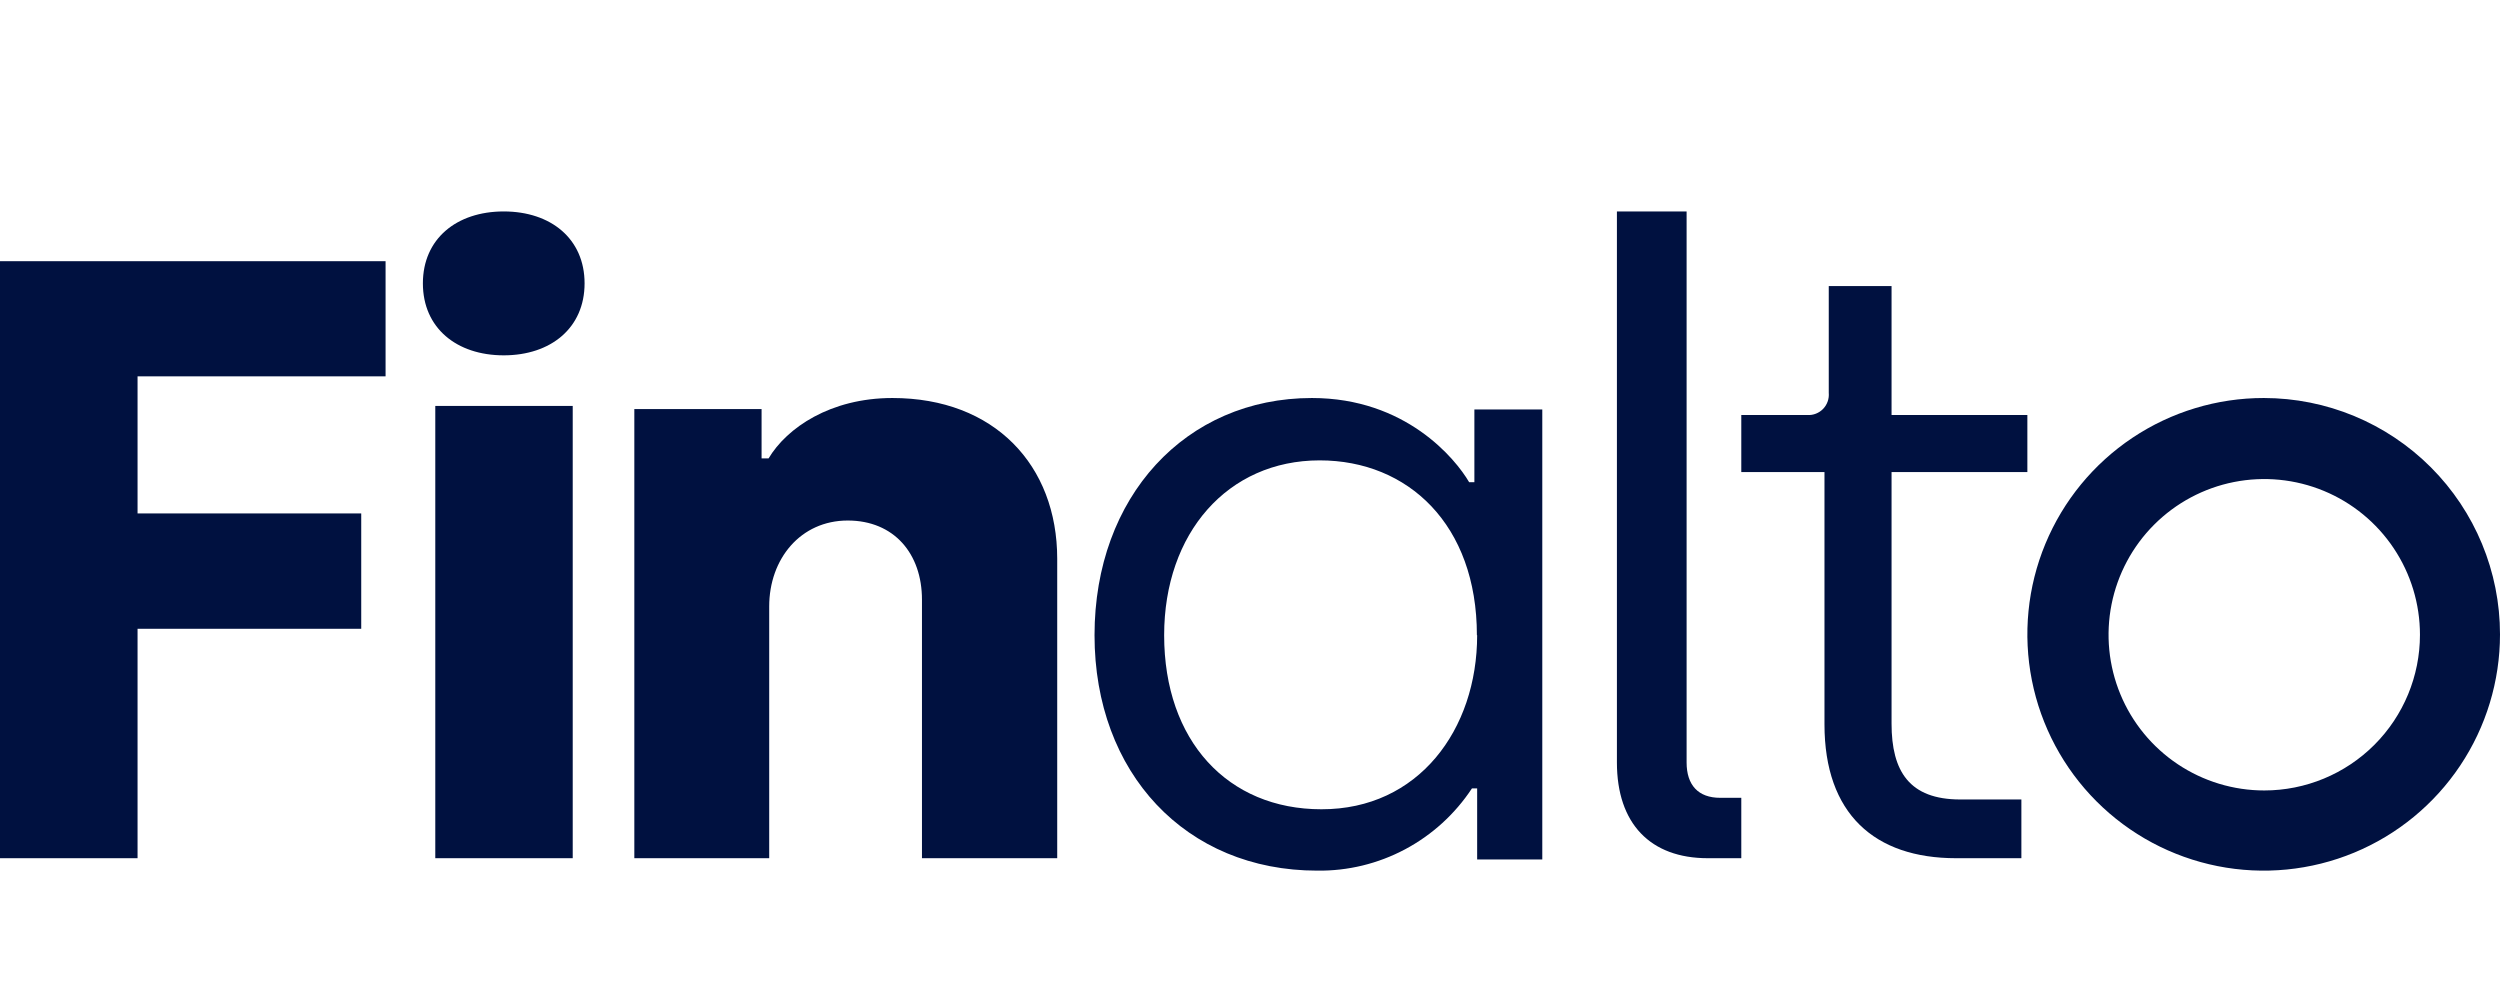
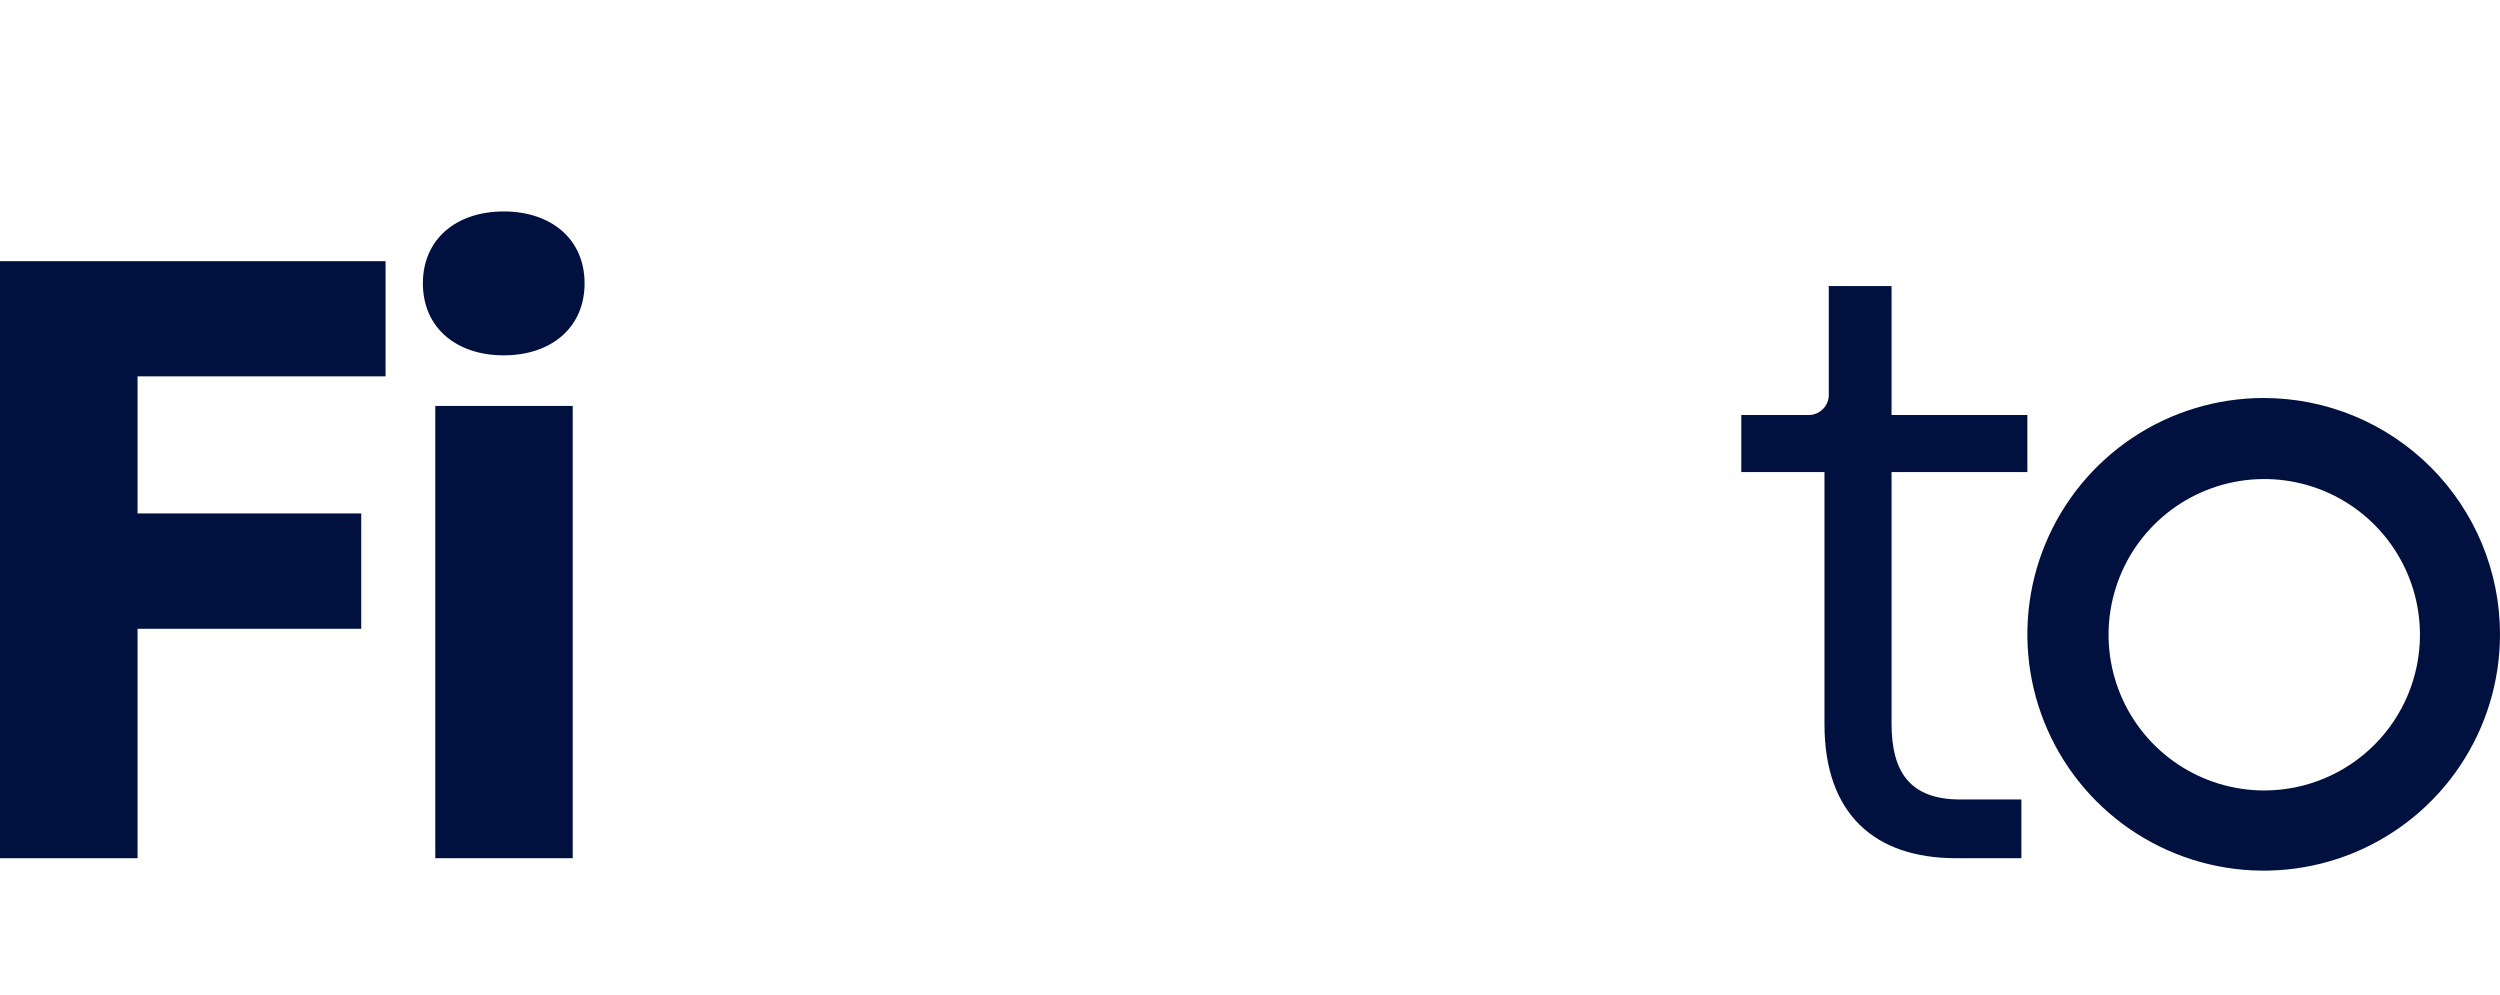
<svg xmlns="http://www.w3.org/2000/svg" width="201" height="80" viewBox="0 0 201 80" fill="none">
-   <path d="M0 21H31V30.258H11.059V41.28H29.043V50.554H11.059V69H0V21Z" fill="#001140" />
+   <path d="M0 21H31V30.258H11.059V41.28H29.043V50.554H11.059V69H0V21" fill="#001140" />
  <path d="M34 22.782C34 19.202 36.708 17 40.5 17C44.292 17 47 19.202 47 22.782C47 26.362 44.292 28.569 40.5 28.569C36.708 28.569 34 26.367 34 22.782ZM34.997 32.635H46.047V69H34.997V32.635Z" fill="#001140" />
-   <path d="M51 32.89H61.231V36.856H61.793C63.264 34.391 66.772 32 71.751 32C79.953 32 85 37.405 85 44.926V69H74.126V48.211C74.126 44.519 71.883 41.85 68.158 41.85C64.368 41.85 61.844 44.931 61.844 48.76V69H51V32.89Z" fill="#001140" />
-   <path d="M88 51.071C88 39.934 95.324 32 105.479 32C113.009 32 117.016 36.875 118.12 38.77H118.54V32.922H124V69.102H118.763V63.389H118.343C116.984 65.449 115.134 67.134 112.962 68.288C110.791 69.443 108.367 70.031 105.912 69.999C95.324 70.003 88 62.141 88 51.071ZM118.742 51.071C118.742 42.185 113.215 37.014 106.101 37.014C98.709 37.014 93.598 42.858 93.598 51.071C93.598 59.564 98.709 65.065 106.239 65.065C114.047 65.082 118.763 58.658 118.763 51.071H118.742Z" fill="#001140" />
-   <path d="M130 61.303V17H135.603V61.303C135.603 63.108 136.526 64.144 138.302 64.144H140V69H137.306C132.694 69 130 66.227 130 61.303Z" fill="#001140" />
  <path d="M146.688 58.236V37.953H140V33.368H145.323C145.556 33.381 145.789 33.343 146.007 33.256C146.224 33.17 146.421 33.038 146.583 32.869C146.745 32.7 146.869 32.498 146.946 32.276C147.024 32.054 147.053 31.819 147.032 31.585V23H152.081V33.368H163V37.953H152.081V58.177C152.081 62.015 153.512 64.278 157.607 64.278H162.519V69H157.267C150.716 69 146.688 65.433 146.688 58.236Z" fill="#001140" />
  <path d="M182.013 32C178.254 31.997 174.58 33.11 171.453 35.196C168.327 37.282 165.89 40.249 164.45 43.72C163.01 47.192 162.632 51.013 163.364 54.699C164.095 58.385 165.904 61.772 168.56 64.43C171.217 67.089 174.603 68.9 178.289 69.634C181.975 70.368 185.796 69.993 189.268 68.555C192.741 67.117 195.709 64.682 197.797 61.557C199.885 58.432 201 54.758 201 51C201 45.963 199 41.132 195.44 37.569C191.879 34.007 187.05 32.003 182.013 32ZM182.047 63.553C179.571 63.553 177.15 62.818 175.092 61.443C173.033 60.067 171.428 58.112 170.481 55.825C169.533 53.537 169.285 51.02 169.768 48.592C170.251 46.163 171.444 43.932 173.194 42.182C174.945 40.431 177.176 39.239 179.604 38.756C182.033 38.273 184.55 38.521 186.837 39.468C189.125 40.416 191.08 42.02 192.455 44.079C193.831 46.138 194.565 48.558 194.565 51.034C194.565 54.354 193.246 57.538 190.899 59.886C188.551 62.234 185.367 63.553 182.047 63.553Z" fill="#001140" />
</svg>